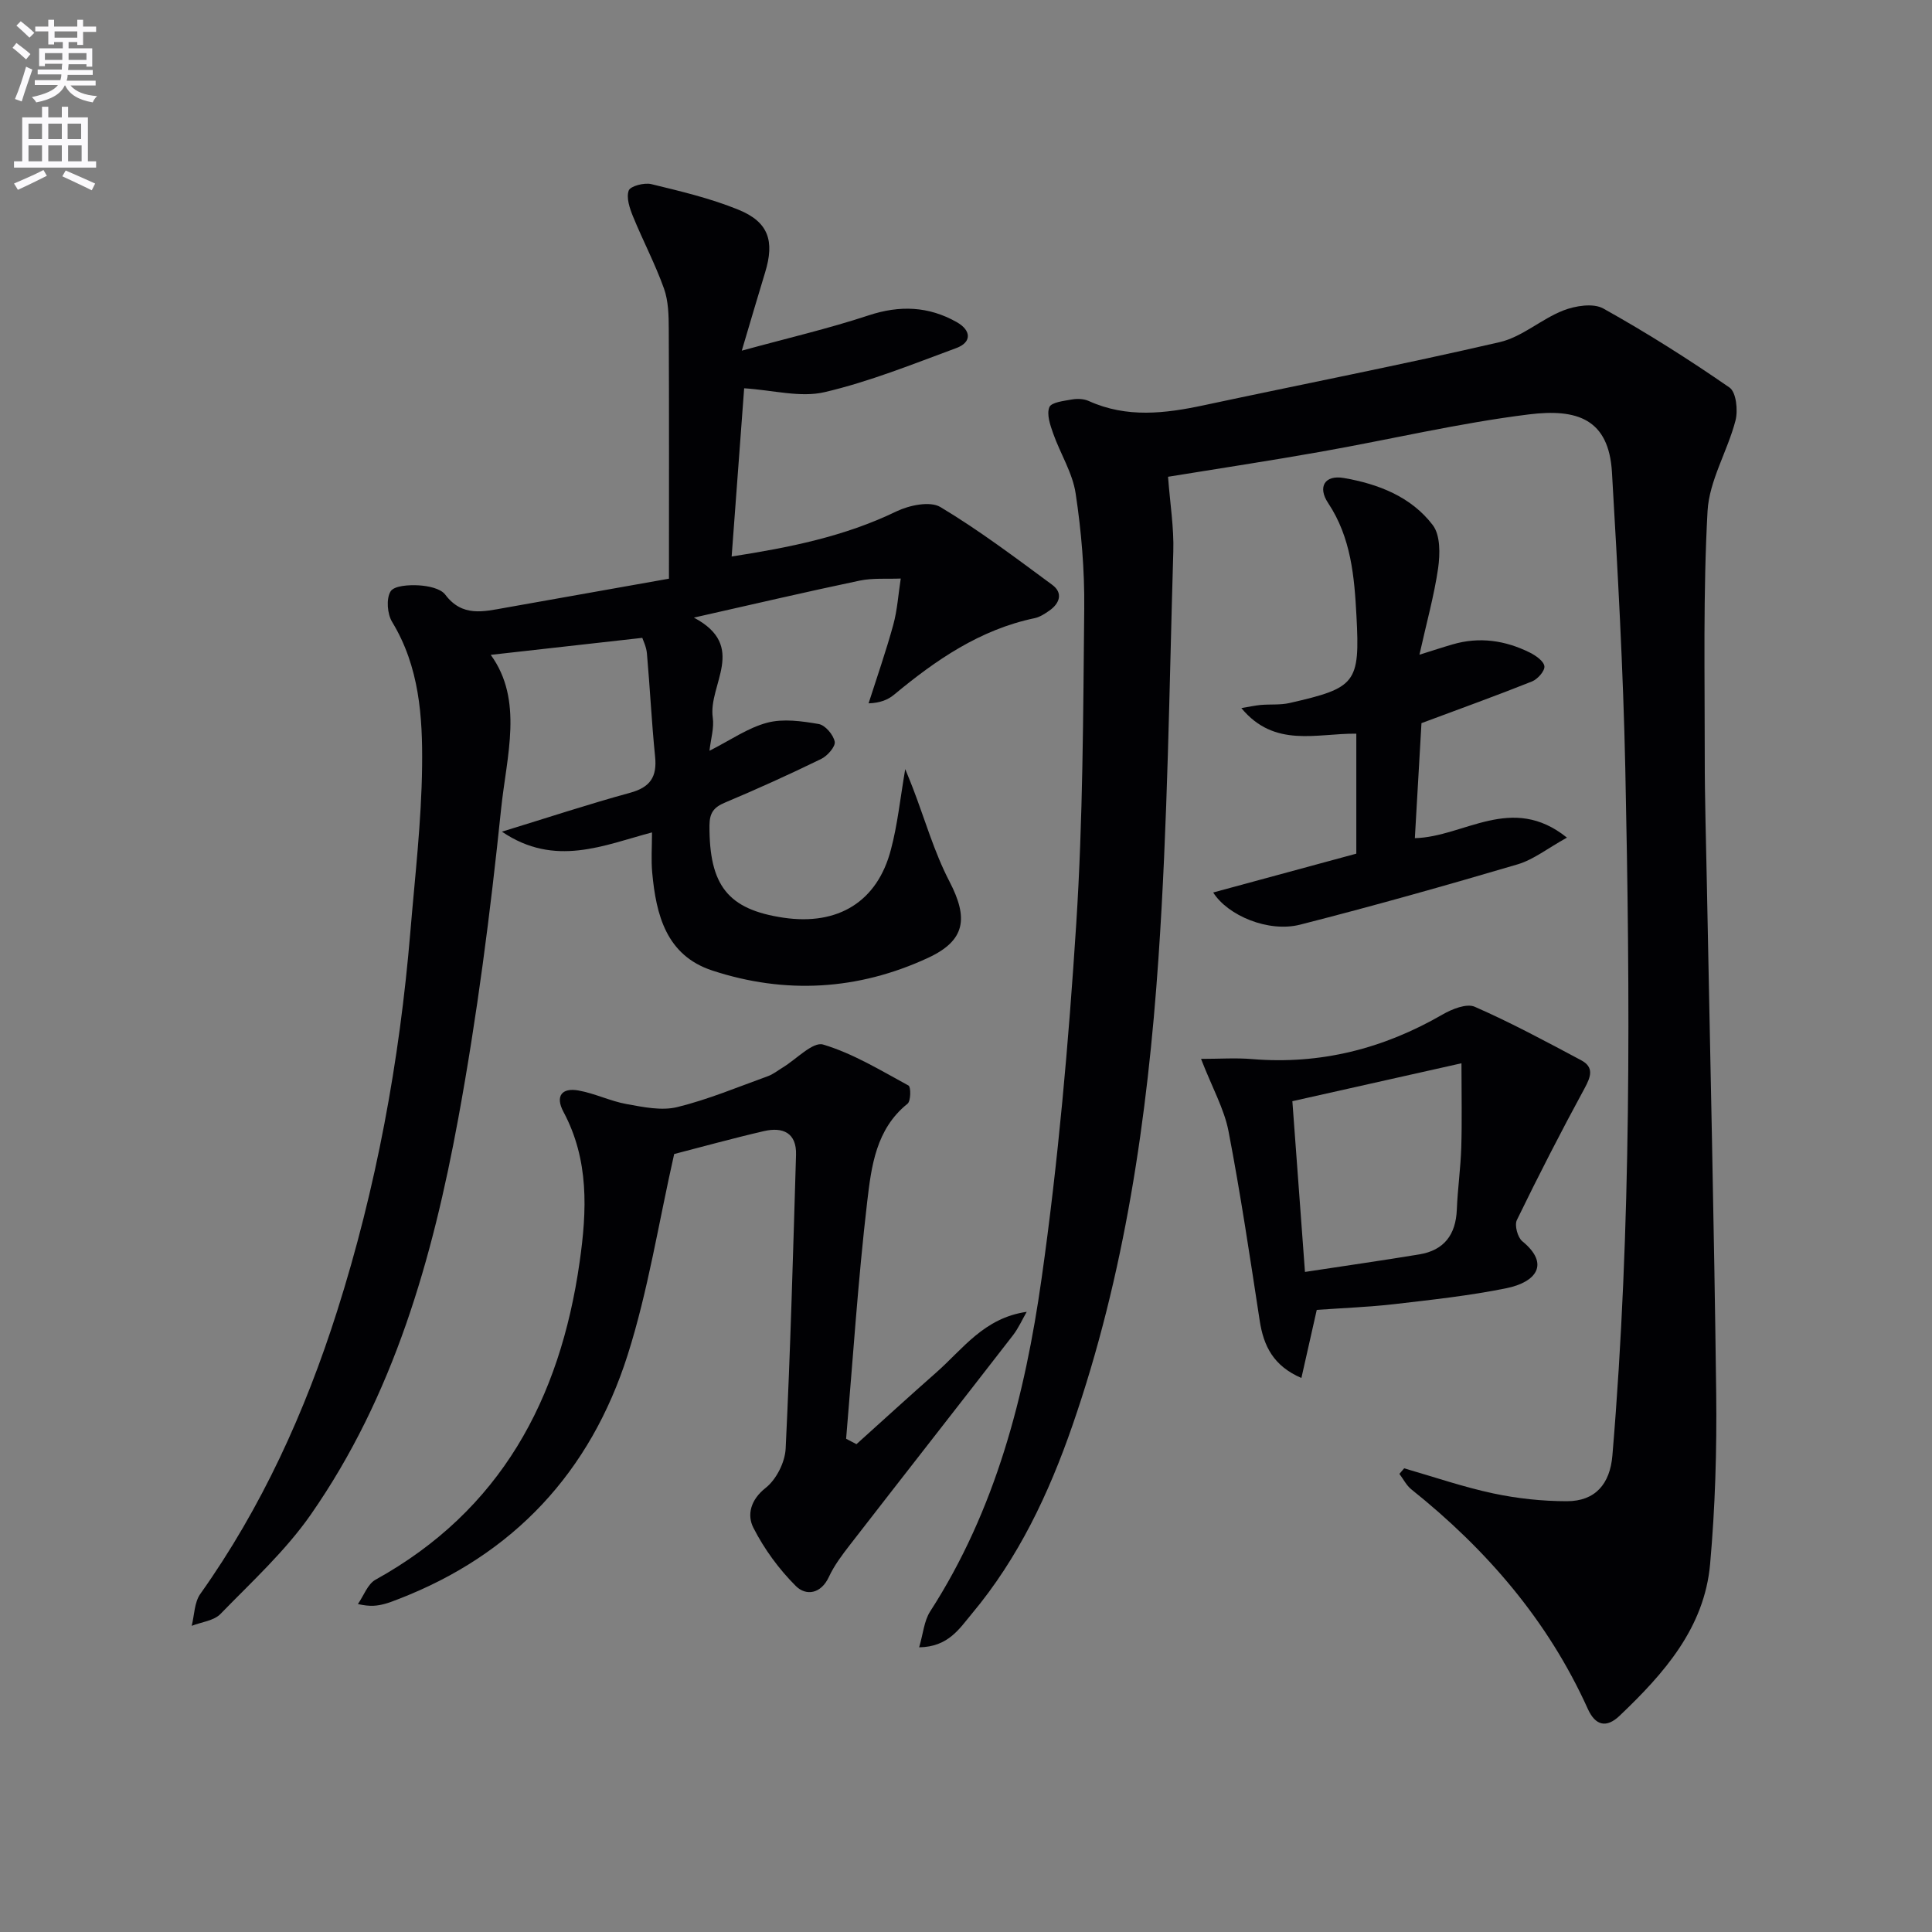
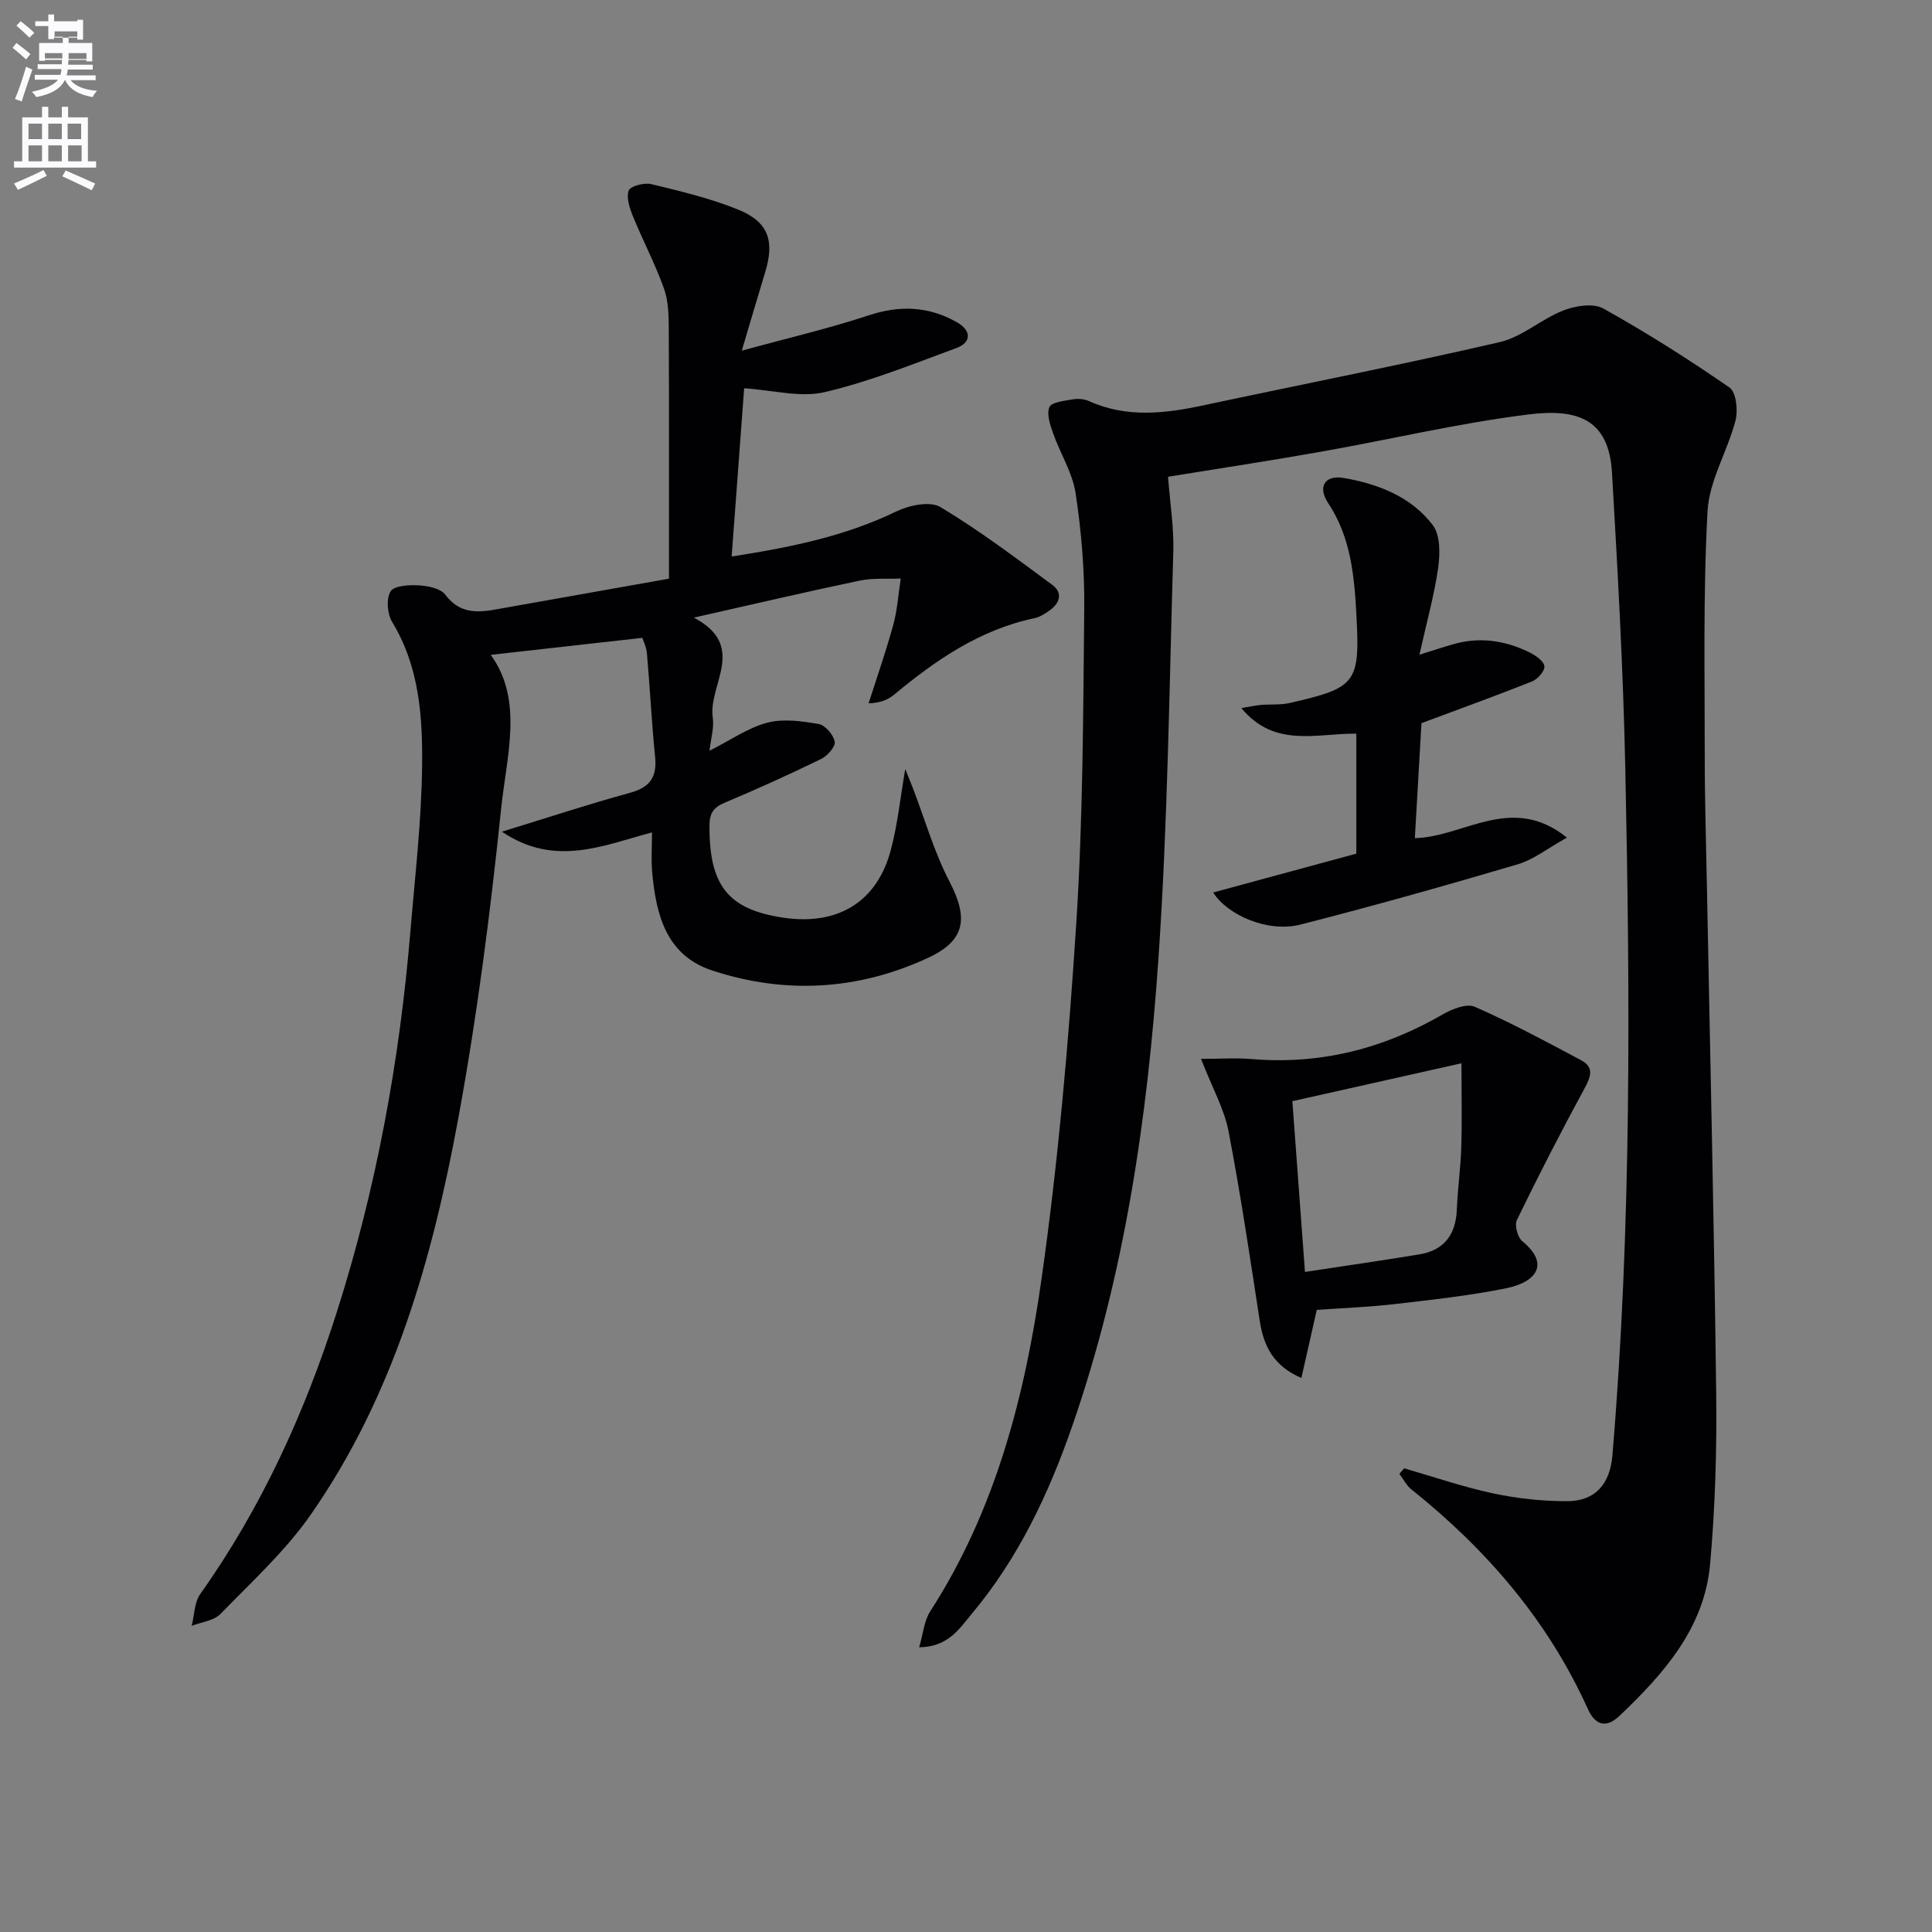
<svg xmlns="http://www.w3.org/2000/svg" enable-background="new 0 0 400 400" viewBox="0 0 400 400">
  <rect x="0" y="0" width="400" height="400" fill="#808080" stroke="none" />
-   <path d="m2.6 9.9.8-1c.9.7 1.9 1.4 2.9 2.3l-.9 1.1c-1.1-1-2-1.8-2.8-2.4zm.5 10.6c.9-2.1 1.6-4.3 2.3-6.7.4.2.8.4 1.3.6-.7 2.1-1.5 4.3-2.2 6.6zm.3-15.2.9-.9c1 .8 2 1.6 2.8 2.4l-1 1c-.9-.9-1.8-1.7-2.7-2.5zm12.6-1.2h1.2v1.4h2.7v1.1h-2.7v2.7h-1.2v-.6h-1.8v1.3h4.9v3.8h-1.2v-.5h-3.7c0 .4-.1.9-.1 1.2h5.1v1h-5.2c0 .5-.1.9-.2 1.2h6v1h-5.2c1.1 1.3 2.9 2 5.5 2.2-.4.4-.7.8-.9 1.3-2.9-.5-4.8-1.6-5.7-3.5h-.1c-.8 1.7-2.7 2.9-5.9 3.5-.2-.4-.6-.8-.9-1.1 2.8-.6 4.6-1.4 5.4-2.5h-4.8v-1h5.3c.1-.3.2-.7.2-1.2h-4.9v-1h5c0-.4 0-.8.1-1.2h-3.6v.5h-1.2v-3.7h4.9v-1.3h-1.8v.5h-1.2v-2.7h-2.7v-1h2.7v-1.4h1.2v1.4h4.8zm-6.7 8.3h3.6c0-.4 0-.9 0-1.4h-3.6zm1.9-4.6h4.8v-1.3h-4.7v1.3zm6.7 3.2h-3.7v1.4h3.7z" fill="#fbfafc" />
+   <path d="m2.6 9.9.8-1c.9.7 1.9 1.4 2.9 2.3l-.9 1.1c-1.1-1-2-1.8-2.8-2.4zm.5 10.6c.9-2.1 1.6-4.3 2.3-6.7.4.2.8.4 1.3.6-.7 2.1-1.5 4.3-2.2 6.6zm.3-15.2.9-.9c1 .8 2 1.6 2.8 2.4l-1 1c-.9-.9-1.8-1.7-2.7-2.5zm12.6-1.2h1.2v1.4h2.7h-2.7v2.7h-1.2v-.6h-1.8v1.3h4.9v3.8h-1.2v-.5h-3.7c0 .4-.1.9-.1 1.2h5.1v1h-5.2c0 .5-.1.9-.2 1.2h6v1h-5.2c1.1 1.3 2.9 2 5.5 2.2-.4.4-.7.8-.9 1.3-2.9-.5-4.8-1.6-5.7-3.5h-.1c-.8 1.7-2.7 2.9-5.9 3.5-.2-.4-.6-.8-.9-1.1 2.8-.6 4.6-1.4 5.4-2.5h-4.8v-1h5.3c.1-.3.2-.7.2-1.2h-4.9v-1h5c0-.4 0-.8.1-1.2h-3.6v.5h-1.2v-3.7h4.9v-1.3h-1.8v.5h-1.2v-2.7h-2.7v-1h2.7v-1.4h1.2v1.4h4.8zm-6.7 8.3h3.6c0-.4 0-.9 0-1.4h-3.6zm1.9-4.6h4.8v-1.3h-4.7v1.3zm6.7 3.2h-3.7v1.4h3.7z" fill="#fbfafc" />
  <path d="m8.7 22.1h1.3v2.2h2.8v-2.2h1.3v2.2h4.1v9.1h1.7v1.3h-17v-1.3h1.7v-9.1h4.1zm.3 13.1.7 1.2c-1.8.9-3.8 1.9-6 2.9-.2-.4-.5-.8-.8-1.3 2.3-1 4.4-1.9 6.1-2.8zm-3.1-6.4h2.8v-3.2h-2.8zm0 4.6h2.8v-3.3h-2.8zm4.1-4.6h2.8v-3.2h-2.8zm0 4.6h2.8v-3.3h-2.8zm3.6 1.9c2.1.9 4.1 1.8 6.1 2.7l-.7 1.4c-2.2-1.1-4.2-2-6.1-2.9zm3.2-9.7h-2.8v3.2h2.8zm-2.7 7.8h2.8v-3.3h-2.8z" fill="#fbfafc" />
  <g fill="#010104">
    <path d="m290.72 304c6.13 1.77 12.2 3.86 18.42 5.19 4.99 1.06 10.17 1.62 15.27 1.62 5.89 0 8.93-3.59 9.42-9.47 3.98-47.36 3.67-94.8 2.67-142.25-.43-20.44-1.57-40.88-2.76-61.3-.65-11.08-7.24-13.23-17.22-11.99-14.45 1.79-28.7 5.19-43.07 7.73-10.41 1.85-20.87 3.43-31.62 5.18.43 5.66 1.24 10.59 1.09 15.5-.84 28.1-1.15 56.24-3.08 84.28-2.26 32.83-6.96 65.38-17.82 96.69-4.87 14.05-11.17 27.4-20.79 38.9-2.58 3.08-4.86 6.89-10.93 6.98.83-2.81 1.02-5.47 2.28-7.43 13.57-21.02 19.64-44.71 23.07-68.93 3.45-24.31 5.59-48.85 7.17-73.37 1.4-21.73 1.44-43.56 1.66-65.35.08-7.94-.59-15.96-1.78-23.82-.64-4.27-3.18-8.24-4.65-12.41-.62-1.75-1.39-3.97-.79-5.45.41-1.02 3.03-1.3 4.72-1.6 1.11-.19 2.44-.13 3.45.33 7.85 3.55 15.79 2.59 23.83.87 20.42-4.36 40.92-8.37 61.25-13.07 4.63-1.07 8.6-4.77 13.15-6.55 2.49-.97 6.19-1.57 8.28-.41 8.97 5 17.69 10.52 26.14 16.37 1.39.96 1.78 4.74 1.23 6.85-1.65 6.33-5.43 12.41-5.78 18.72-.93 16.9-.57 33.88-.58 50.83-.01 8.83.28 17.65.44 26.48.67 35.12 1.5 70.23 1.93 105.35.14 11.78-.21 23.62-1.26 35.35-1.18 13.25-9.59 22.7-18.76 31.43-2.72 2.58-5 2.02-6.56-1.44-8.26-18.3-20.97-33.01-36.53-45.45-1.03-.82-1.66-2.13-2.48-3.21.33-.37.66-.76.99-1.15z" />
    <path d="m187.42 159.23c.8 1.98 1.22 2.98 1.6 3.99 2.48 6.45 4.39 13.2 7.56 19.29 3.95 7.61 3.32 12.21-4.45 15.81-14.46 6.7-29.53 7.58-44.65 2.62-9.54-3.13-11.65-11.52-12.45-20.32-.24-2.62-.04-5.28-.04-8.28-9.98 2.64-20.1 7.3-31.07-.15 9.62-2.95 18.03-5.73 26.56-8.06 4.16-1.14 5.58-3.31 5.15-7.49-.72-7.1-1.06-14.24-1.69-21.35-.12-1.4-.81-2.74-.96-3.23-10.95 1.23-21.23 2.38-31.38 3.52 6.83 9.38 3.28 20.94 2.15 31.89-2.22 21.44-4.97 42.89-8.87 64.09-5.34 29.02-13.36 57.37-30.52 82-5.26 7.55-12.24 13.93-18.71 20.59-1.38 1.42-3.94 1.67-5.96 2.46.56-2.22.54-4.86 1.78-6.6 12.73-17.93 21.69-37.68 28.32-58.53 8.13-25.58 12.94-51.83 15.17-78.55.95-11.42 2.3-22.85 2.43-34.28.12-10.25-.56-20.6-6.2-29.88-1.01-1.66-1.26-4.79-.33-6.32.73-1.2 3.83-1.38 5.83-1.26 1.91.11 4.51.62 5.5 1.93 3.52 4.68 7.93 3.5 12.42 2.71 11.57-2.05 23.13-4.11 33.89-6.02 0-17.53.04-34.62-.04-51.7-.01-2.8-.07-5.79-.99-8.37-1.82-5.09-4.36-9.91-6.41-14.92-.69-1.69-1.43-3.87-.89-5.37.34-.93 3.22-1.68 4.67-1.33 6.09 1.48 12.27 2.94 18.05 5.3 6.24 2.54 7.51 6.48 5.52 12.98-1.49 4.87-2.91 9.75-4.83 16.2 9.52-2.61 18.01-4.58 26.24-7.3 6.46-2.14 12.42-1.9 18.24 1.38 3.09 1.74 3.13 4.2-.06 5.38-9 3.32-17.98 6.96-27.28 9.13-4.99 1.17-10.63-.41-16.65-.8-.79 10.66-1.67 22.42-2.59 34.83 11.95-1.86 23.34-4.13 34.09-9.33 2.66-1.28 6.98-2.2 9.13-.91 8.05 4.82 15.58 10.52 23.15 16.1 2.27 1.67 1.58 3.82-.59 5.34-.94.66-1.99 1.35-3.08 1.57-11.29 2.37-20.4 8.64-29.06 15.83-1.28 1.06-2.89 1.72-5.29 1.8 1.73-5.41 3.61-10.78 5.11-16.25.85-3.1 1.05-6.39 1.55-9.59-2.84.12-5.75-.14-8.5.43-11.02 2.31-21.99 4.88-34.33 7.66 11.19 5.92 2.93 13.87 3.91 20.69.31 2.14-.41 4.42-.68 6.88 4.33-2.19 7.94-4.75 11.95-5.81 3.32-.88 7.17-.33 10.66.27 1.35.23 3.04 2.22 3.32 3.66.19 1-1.5 2.93-2.78 3.56-6.56 3.2-13.22 6.22-19.95 9.05-2.31.97-3.18 2.12-3.2 4.7-.07 12.45 3.8 17.42 15.31 19.13 11.32 1.68 19.47-3.33 22.26-14.13 1.36-5.1 1.89-10.37 2.96-16.64z" />
-     <path d="m177.32 299c5.5-4.95 10.96-9.94 16.51-14.83 5.53-4.87 9.9-11.31 18.74-12.57-.94 1.63-1.71 3.38-2.85 4.86-11.21 14.47-22.51 28.88-33.72 43.35-1.63 2.1-3.28 4.28-4.38 6.66-1.66 3.59-4.77 3.97-6.84 1.91-3.5-3.49-6.56-7.67-8.8-12.07-1.34-2.63-.63-5.76 2.54-8.26 2.2-1.73 4-5.29 4.14-8.12.99-20.26 1.54-40.55 2.15-60.83.14-4.59-2.76-5.81-6.63-4.92-6.61 1.53-13.15 3.35-18.6 4.75-3.24 14.32-5.4 28.32-9.65 41.66-7.69 24.13-23.57 41.3-47.51 50.51-.93.36-1.85.73-2.81.98-1.42.37-2.88.63-5.51.02 1.2-1.71 2.01-4.13 3.65-5.04 25.92-14.35 38.2-37.34 42.25-65.73 1.53-10.7 1.98-21.19-3.35-31.15-1.72-3.22-.35-5.02 3.09-4.41 3.4.6 6.62 2.21 10.01 2.82 3.44.62 7.22 1.42 10.47.62 6.4-1.57 12.56-4.16 18.79-6.41 1.07-.39 2.01-1.15 3.01-1.76 2.84-1.71 6.26-5.41 8.39-4.78 6.2 1.85 11.93 5.36 17.69 8.49.51.28.49 3.21-.2 3.76-6.55 5.25-7.49 12.97-8.35 20.24-1.91 16.32-2.97 32.74-4.37 49.13.73.37 1.44.74 2.14 1.12z" />
    <path d="m248.66 219.23c3.85 0 7.22-.24 10.54.04 14.17 1.18 27.21-2.14 39.47-9.23 1.94-1.12 4.97-2.34 6.66-1.6 7.51 3.29 14.76 7.2 22.01 11.06 2.73 1.45 2.05 3.39.72 5.84-4.88 8.97-9.54 18.07-14.01 27.26-.52 1.07.15 3.59 1.13 4.39 5.82 4.76 2.79 8.48-3.29 9.72-7.63 1.55-15.41 2.39-23.15 3.29-5.27.61-10.59.8-16.12 1.2-1.02 4.52-2.05 9.09-3.18 14.1-5.81-2.51-7.83-6.64-8.63-11.86-2.01-13.1-3.96-26.23-6.46-39.24-.89-4.6-3.33-8.9-5.69-14.97zm18.91 8.76c.85 11.51 1.73 23.46 2.61 35.35 8.39-1.28 16.04-2.37 23.66-3.63 5.11-.84 7.57-4.04 7.78-9.28.17-4.3.79-8.58.92-12.87.17-5.42.04-10.85.04-17.42-11.65 2.61-22.8 5.12-35.01 7.85z" />
    <path d="m293.88 135.55c2.83-.88 4.84-1.55 6.88-2.14 5.54-1.62 10.88-.83 15.96 1.69 1.24.62 2.9 1.77 3.03 2.84.12.96-1.39 2.67-2.55 3.14-7.36 2.94-14.81 5.62-22.9 8.64-.41 7.2-.89 15.41-1.37 23.81 10.23-.24 20.03-9.32 31.49-.11-4.01 2.22-6.91 4.55-10.2 5.53-14.95 4.41-29.95 8.64-45.05 12.49-6.56 1.67-14.98-1.88-17.99-6.66 9.88-2.68 19.71-5.35 29.63-8.04 0-8.46 0-16.56 0-24.84-8.2-.1-16.91 3.04-23.8-5.3 1.65-.27 2.83-.54 4.03-.65 1.98-.17 4.04.04 5.96-.4 13.71-3.13 14.59-4.07 13.84-18.03-.43-8.1-1.11-16.23-5.87-23.38-2.21-3.32-.7-5.85 3.22-5.18 7.12 1.22 13.97 3.86 18.45 9.76 1.59 2.09 1.52 5.99 1.11 8.91-.83 5.72-2.41 11.33-3.87 17.92z" />
  </g>
</svg>